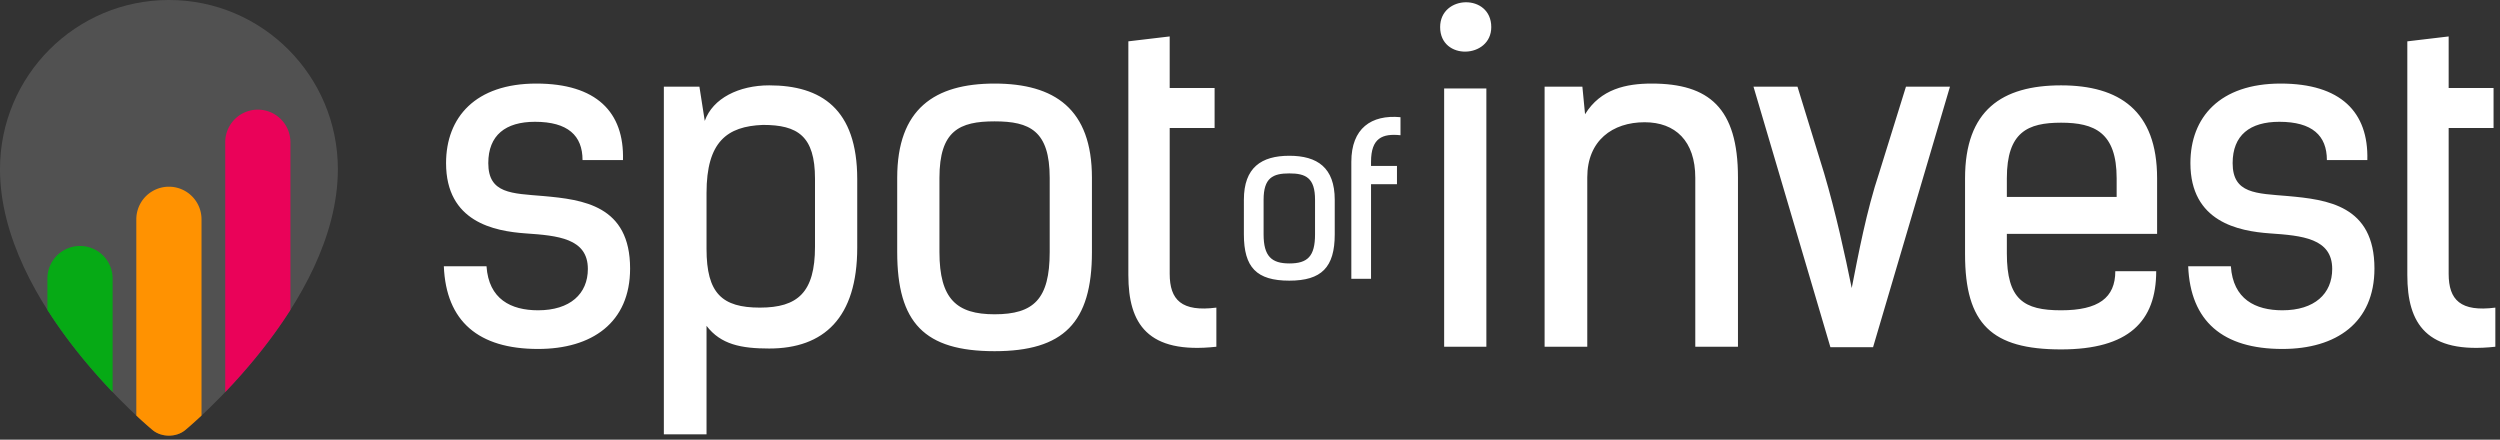
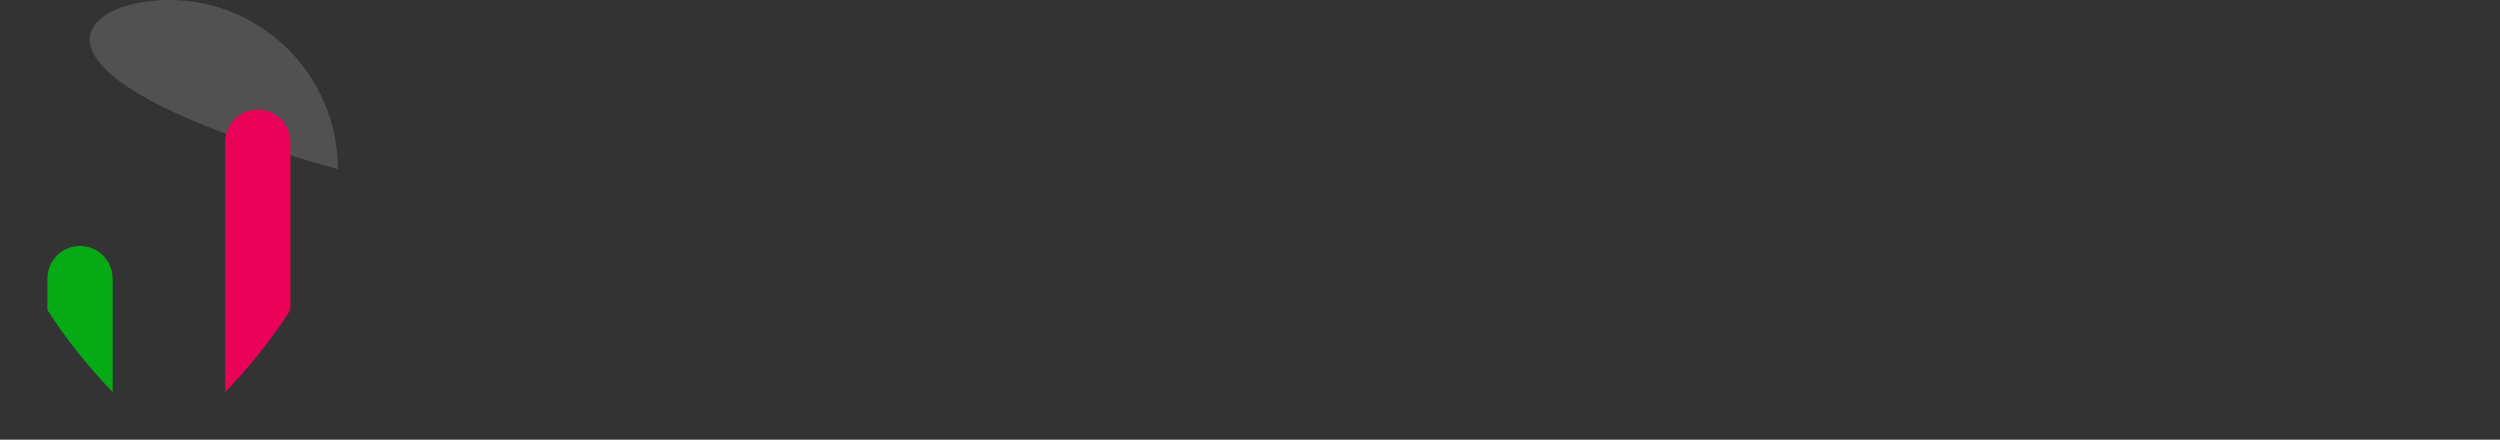
<svg xmlns="http://www.w3.org/2000/svg" width="199" height="35">
  <rect width="100%" height="100%" fill="#333333" stroke="none" />
  <g fill="none" fill-rule="evenodd">
-     <path d="M26.893 13.468c0 10.784-12.155 20.772-12.155 20.772-.71.583-1.873.583-2.583 0 0 0-12.155-9.988-12.155-20.772C0 6.03 6.02 0 13.446 0s13.447 6.03 13.447 13.468z" fill="#FFF" fill-opacity=".15" fill-rule="nonzero" />
-     <path d="M16.041 33.078c-.8.749-1.303 1.162-1.303 1.162-.71.583-1.873.583-2.583 0 0 0-.503-.413-1.304-1.162V17.457a2.595 2.595 0 115.19 0v15.62z" fill="#FF9201" fill-rule="nonzero" />
+     <path d="M26.893 13.468C0 6.03 6.02 0 13.446 0s13.447 6.03 13.447 13.468z" fill="#FFF" fill-opacity=".15" fill-rule="nonzero" />
    <path d="M8.964 31.21c-1.59-1.664-3.525-3.923-5.19-6.543v-2.492a2.595 2.595 0 015.19 0v9.035z" fill="#06AA15" />
    <path d="M23.118 24.667c-1.664 2.62-3.599 4.879-5.19 6.543V11.323a2.595 2.595 0 115.19 0v13.344z" fill="#EA0259" fill-rule="nonzero" />
-     <path d="M118.315 27.6h-3.361V7.042h3.361V27.6zm-3.68-25.442c0 2.69 4.07 2.513 4.07 0 0-2.689-4.07-2.583-4.07 0zM122.95 27.6V6.9h3.008l.212 2.194c1.238-2.017 3.29-2.442 5.308-2.442 4.564 0 6.864 1.947 6.864 7.467V27.6h-3.397V14.154c0-2.937-1.592-4.423-4.034-4.423-2.547 0-4.564 1.45-4.564 4.388V27.6h-3.397zm20.13-20.7l2.123 6.9c.92 3.114 1.663 6.511 2.194 9.13.53-2.69 1.168-6.122 2.194-9.2l2.123-6.83h3.503l-6.121 20.736H145.7L139.578 6.9h3.503zm25.298 14.685h3.256c0 3.998-2.194 6.228-7.572 6.228-5.52 0-7.644-2.017-7.644-7.573v-6.05c0-5.415 2.937-7.396 7.643-7.396 4.636 0 7.644 2.017 7.644 7.395v4.424h-11.96v1.556c0 3.68 1.344 4.53 4.316 4.53 2.973 0 4.317-.991 4.317-3.114zm-8.633-7.396v1.487h8.74v-1.487c0-3.644-1.77-4.423-4.423-4.423-2.654 0-4.317.743-4.317 4.423zm28.695-1.45h-3.22c0-1.947-1.168-3.044-3.786-3.044-2.336 0-3.716 1.062-3.716 3.291 0 2.442 1.876 2.406 4.388 2.619 3.15.283 6.9.743 6.9 5.768 0 4.317-3.043 6.404-7.325 6.404-4.741 0-7.324-2.194-7.501-6.581h3.397c.177 2.618 1.946 3.503 4.104 3.503 2.548 0 3.963-1.31 3.963-3.291 0-2.442-2.406-2.654-4.953-2.83-2.513-.178-6.334-.92-6.334-5.592 0-3.644 2.335-6.334 7.183-6.334 4.777 0 7.006 2.265 6.9 6.087zm3.183 9.164V3.291l3.29-.39v4.105h3.574v3.185h-3.574v11.606c0 2.088.956 3.043 3.716 2.69V27.6c-5.485.602-7.006-1.84-7.006-5.697zM49.59 12.739h-3.22c0-1.947-1.168-3.044-3.786-3.044-2.336 0-3.716 1.062-3.716 3.291 0 2.442 1.876 2.406 4.388 2.619 3.15.283 6.9.743 6.9 5.768 0 4.317-3.043 6.404-7.325 6.404-4.741 0-7.324-2.194-7.501-6.581h3.397c.177 2.618 1.946 3.503 4.104 3.503 2.548 0 3.963-1.31 3.963-3.291 0-2.442-2.406-2.654-4.953-2.83-2.513-.178-6.334-.92-6.334-5.592 0-3.644 2.335-6.334 7.183-6.334 4.777 0 7.006 2.265 6.9 6.087zm3.253 21.832V6.901h2.831l.425 2.724c.637-1.805 2.725-2.831 5.13-2.831 4.14 0 7.007 1.875 7.007 7.466v5.45c0 5.59-2.654 8.032-7.006 8.032-2.23 0-3.857-.319-4.99-1.805v8.634h-3.397zm3.397-14.755c0 3.538 1.239 4.67 4.247 4.67 3.007 0 4.387-1.203 4.387-4.847v-5.414c0-3.397-1.38-4.282-4.14-4.282-2.866.106-4.494 1.345-4.494 5.414v4.459zm22.928 5.201c3.114 0 4.388-1.203 4.388-4.954v-5.909c0-3.75-1.593-4.494-4.388-4.494s-4.388.743-4.388 4.494v5.91c0 3.75 1.38 4.953 4.388 4.953zm0 2.937c-5.59 0-7.75-2.264-7.75-7.89v-5.91c0-5.485 2.973-7.502 7.75-7.502s7.75 2.017 7.75 7.502v5.91c0 5.626-2.265 7.89-7.75 7.89zm10.649-6.05V3.29l3.29-.39v4.105h3.575v3.185h-3.574v11.606c0 2.088.955 3.043 3.715 2.69V27.6c-5.484.602-7.006-1.84-7.006-5.697zm12.813-.934c1.452 0 2.047-.562 2.047-2.313V15.9c0-1.75-.743-2.097-2.048-2.097-1.304 0-2.047.346-2.047 2.097v2.757c0 1.75.644 2.312 2.047 2.312zm0 1.37c-2.61 0-3.617-1.057-3.617-3.683V15.9c0-2.56 1.387-3.501 3.616-3.501 2.23 0 3.616.941 3.616 3.5v2.758c0 2.626-1.056 3.683-3.616 3.683zm4.936-.149v-9.313c0-2.659 1.585-3.765 3.913-3.55v1.436c-1.436-.149-2.345.215-2.345 2.114v.33h2.065v1.453h-2.065v7.53h-1.568z" fill="#FFF" />
  </g>
</svg>